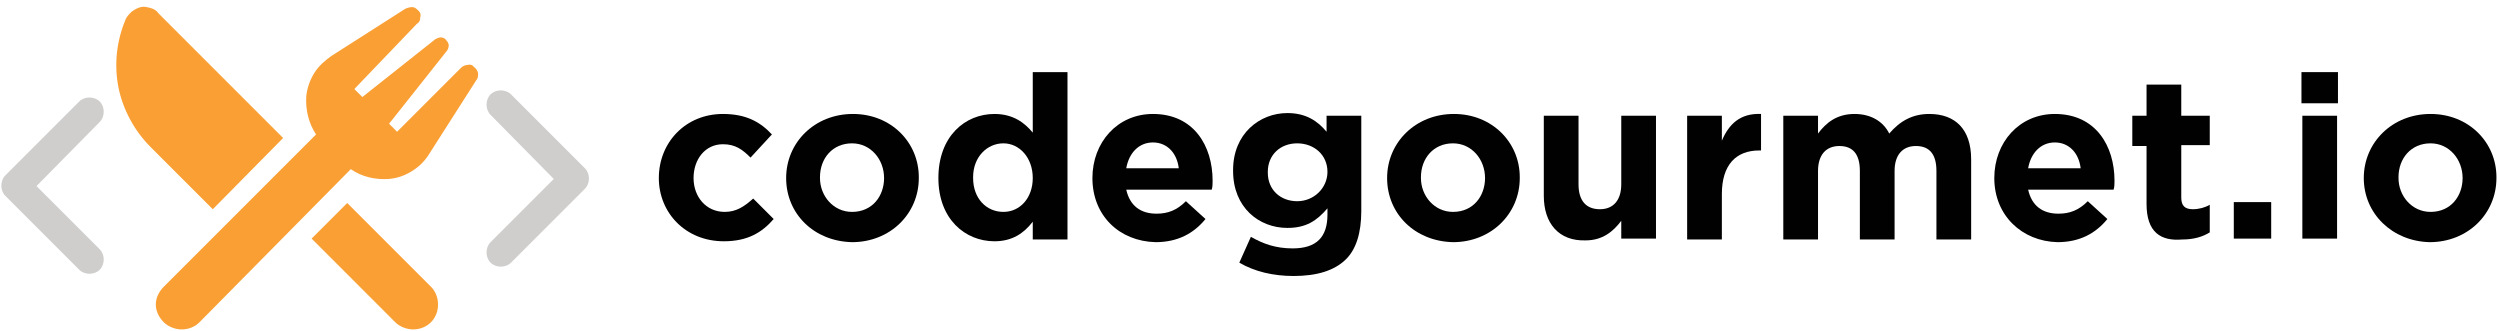
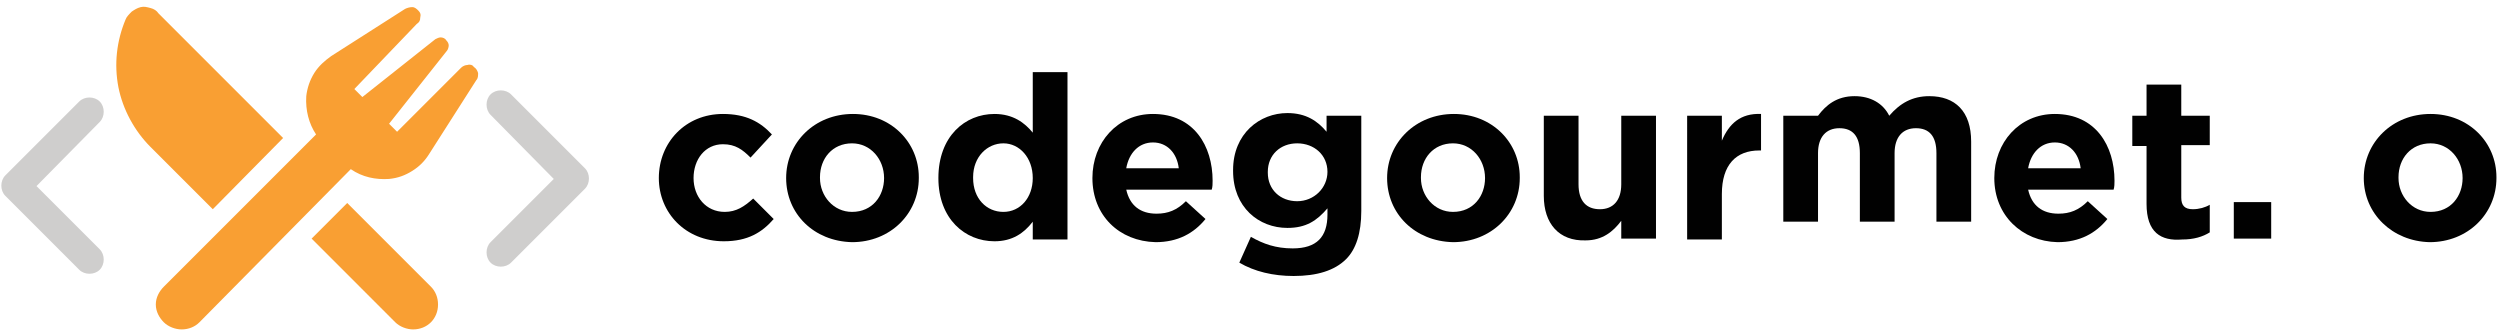
<svg xmlns="http://www.w3.org/2000/svg" version="1.1" id="Layer_1" x="0px" y="0px" viewBox="0 0 280.8 37.2" style="enable-background:new 0 0 280.8 37.2;" xml:space="preserve">
  <style type="text/css">
	.st0{fill:#F99F33;}
	.st1{fill:#CFCECD;}
	.st2{fill:#010101;}
</style>
  <path class="st0" d="M23.9,23.5l-7-7c-1.8-1.8-3.1-4.2-3.6-6.7c-0.5-2.6-0.2-5.2,0.8-7.6c0.1-0.3,0.4-0.6,0.7-0.9  c0.3-0.2,0.6-0.4,1-0.5c0.4-0.1,0.7,0,1.1,0.1c0.4,0.1,0.7,0.3,0.9,0.6l14,14L23.9,23.5z M48.4,32.2c0.5,0.5,0.8,1.2,0.8,2  s-0.3,1.5-0.8,2c-0.5,0.5-1.2,0.8-2,0.8c-0.7,0-1.5-0.3-2-0.8L35,26.8l4-4L48.4,32.2z M53.2,7.5c0.3,0.2,0.4,0.4,0.5,0.7  c0,0.3,0,0.6-0.2,0.8l-5.3,8.3c-0.5,0.8-1.1,1.4-1.9,1.9c-0.8,0.5-1.6,0.8-2.6,0.9c-1.5,0.1-3-0.2-4.3-1.1L22.4,36.2  c-0.5,0.5-1.2,0.8-2,0.8c-0.7,0-1.5-0.3-2-0.8c-0.5-0.5-0.9-1.2-0.9-2s0.4-1.5,0.9-2l17.1-17.1c-0.8-1.2-1.2-2.7-1.1-4.3  c0.1-0.9,0.4-1.8,0.9-2.6c0.5-0.8,1.2-1.4,1.9-1.9l8.3-5.3c0.2-0.1,0.5-0.2,0.8-0.2c0.3,0,0.5,0.2,0.7,0.4c0.2,0.2,0.3,0.4,0.2,0.8  c0,0.3-0.1,0.5-0.4,0.7L39.8,10l0.9,0.9l8.2-6.5c0.2-0.1,0.4-0.2,0.6-0.2c0.2,0,0.5,0.1,0.6,0.3c0.2,0.2,0.3,0.4,0.3,0.6  c0,0.2-0.1,0.5-0.2,0.6l-6.5,8.2l0.9,0.9l7.2-7.2c0.2-0.2,0.5-0.3,0.7-0.3C52.8,7.2,53.1,7.3,53.2,7.5L53.2,7.5z" />
  <path class="st1" d="M4.1,20.9l7.1,7.1c0.6,0.6,0.6,1.7,0,2.3s-1.7,0.6-2.3,0l-8.3-8.3c-0.6-0.6-0.6-1.7,0-2.3l8.3-8.3  c0.6-0.6,1.7-0.6,2.3,0c0.6,0.6,0.6,1.7,0,2.3L4.1,20.9z" />
  <path class="st1" d="M55.1,12.9c-0.6-0.6-0.6-1.7,0-2.3c0.6-0.6,1.7-0.6,2.3,0l8.3,8.3c0.6,0.6,0.6,1.7,0,2.3l-8.3,8.3  c-0.6,0.6-1.7,0.6-2.3,0s-0.6-1.7,0-2.3l7.1-7.1L55.1,12.9z" />
  <g>
    <path class="st2" d="M74,20L74,20c0-4,3-7.2,7.2-7.2c2.6,0,4.2,0.9,5.5,2.3l-2.4,2.6c-0.9-0.9-1.7-1.5-3.1-1.5   c-2,0-3.3,1.7-3.3,3.8V20c0,2.1,1.4,3.8,3.5,3.8c1.3,0,2.2-0.6,3.2-1.5l2.3,2.3c-1.3,1.5-2.9,2.5-5.6,2.5C77,27.1,74,23.9,74,20z" />
    <path class="st2" d="M88.3,20L88.3,20c0-4,3.2-7.2,7.5-7.2c4.3,0,7.4,3.2,7.4,7.1V20c0,4-3.2,7.2-7.5,7.2   C91.4,27.1,88.3,24,88.3,20z M99.3,20L99.3,20c0-2.1-1.5-3.9-3.6-3.9c-2.2,0-3.6,1.7-3.6,3.8V20c0,2,1.5,3.8,3.6,3.8   C98,23.8,99.3,22,99.3,20z" />
    <path class="st2" d="M105.4,20L105.4,20c0-4.7,3-7.2,6.3-7.2c2.1,0,3.4,1,4.3,2.1V8.1h3.9v18.8H116v-2c-1,1.3-2.3,2.2-4.3,2.2   C108.4,27.1,105.4,24.6,105.4,20z M116,20L116,20c0-2.3-1.5-3.9-3.3-3.9s-3.4,1.5-3.4,3.8V20c0,2.3,1.5,3.8,3.4,3.8   S116,22.2,116,20z" />
    <path class="st2" d="M122.7,20L122.7,20c0-4,2.8-7.2,6.8-7.2c4.6,0,6.7,3.6,6.7,7.5c0,0.3,0,0.7-0.1,1h-9.6   c0.4,1.8,1.6,2.7,3.4,2.7c1.3,0,2.3-0.4,3.3-1.4l2.2,2c-1.3,1.6-3.1,2.6-5.6,2.6C125.7,27.1,122.7,24.2,122.7,20z M132.4,18.9   c-0.2-1.7-1.3-2.9-2.9-2.9c-1.6,0-2.7,1.2-3,2.9H132.4z" />
    <path class="st2" d="M139.2,29.5l1.3-2.9c1.4,0.8,2.8,1.3,4.7,1.3c2.7,0,3.9-1.3,3.9-3.8v-0.7c-1.2,1.4-2.4,2.2-4.5,2.2   c-3.2,0-6.1-2.3-6.1-6.4v-0.1c0-4.1,3-6.4,6.1-6.4c2.1,0,3.4,0.9,4.4,2.1V13h3.9v10.7c0,2.5-0.6,4.3-1.7,5.4   c-1.3,1.3-3.3,1.9-5.9,1.9C143,31,140.9,30.5,139.2,29.5z M149.1,19.3L149.1,19.3c0-1.9-1.5-3.2-3.4-3.2s-3.3,1.3-3.3,3.2v0.1   c0,1.9,1.4,3.2,3.3,3.2S149.1,21.1,149.1,19.3z" />
    <path class="st2" d="M155.8,20L155.8,20c0-4,3.2-7.2,7.5-7.2c4.3,0,7.4,3.2,7.4,7.1V20c0,4-3.2,7.2-7.5,7.2   C158.9,27.1,155.8,24,155.8,20z M166.8,20L166.8,20c0-2.1-1.5-3.9-3.6-3.9c-2.2,0-3.6,1.7-3.6,3.8V20c0,2,1.5,3.8,3.6,3.8   C165.5,23.8,166.8,22,166.8,20z" />
    <path class="st2" d="M173.4,22V13h3.9v7.7c0,1.9,0.9,2.8,2.4,2.8s2.4-1,2.4-2.8V13h3.9v13.8h-3.9v-2c-0.9,1.2-2.1,2.2-4,2.2   C175.1,27.1,173.4,25.1,173.4,22z" />
    <path class="st2" d="M189.5,13h3.9v2.8c0.8-1.9,2.1-3.1,4.4-3v4.1h-0.2c-2.6,0-4.2,1.6-4.2,4.9v5.1h-3.9V13z" />
-     <path class="st2" d="M200.3,13h3.9v2c0.9-1.2,2.1-2.2,4.1-2.2c1.8,0,3.2,0.8,3.9,2.2c1.2-1.4,2.6-2.2,4.5-2.2   c2.9,0,4.7,1.7,4.7,5.1v9h-3.9v-7.7c0-1.9-0.8-2.8-2.3-2.8c-1.5,0-2.4,1-2.4,2.8v7.7h-3.9v-7.7c0-1.9-0.8-2.8-2.3-2.8   c-1.5,0-2.4,1-2.4,2.8v7.7h-3.9V13z" />
+     <path class="st2" d="M200.3,13h3.9c0.9-1.2,2.1-2.2,4.1-2.2c1.8,0,3.2,0.8,3.9,2.2c1.2-1.4,2.6-2.2,4.5-2.2   c2.9,0,4.7,1.7,4.7,5.1v9h-3.9v-7.7c0-1.9-0.8-2.8-2.3-2.8c-1.5,0-2.4,1-2.4,2.8v7.7h-3.9v-7.7c0-1.9-0.8-2.8-2.3-2.8   c-1.5,0-2.4,1-2.4,2.8v7.7h-3.9V13z" />
    <path class="st2" d="M224,20L224,20c0-4,2.8-7.2,6.8-7.2c4.6,0,6.7,3.6,6.7,7.5c0,0.3,0,0.7-0.1,1h-9.6c0.4,1.8,1.6,2.7,3.4,2.7   c1.3,0,2.3-0.4,3.3-1.4l2.2,2c-1.3,1.6-3.1,2.6-5.6,2.6C227.1,27.1,224,24.2,224,20z M233.7,18.9c-0.2-1.7-1.3-2.9-2.9-2.9   c-1.6,0-2.7,1.2-3,2.9H233.7z" />
    <path class="st2" d="M241.1,22.9v-6.5h-1.6V13h1.6V9.5h3.9V13h3.2v3.3H245v5.9c0,0.9,0.4,1.3,1.3,1.3c0.7,0,1.4-0.2,1.9-0.5v3.1   c-0.8,0.5-1.8,0.8-3.1,0.8C242.7,27.1,241.1,26.1,241.1,22.9z" />
    <path class="st2" d="M250.9,22.7h4.2v4.1h-4.2V22.7z" />
-     <path class="st2" d="M258.5,8.1h4.1v3.5h-4.1V8.1z M258.6,13h3.9v13.8h-3.9V13z" />
    <path class="st2" d="M265.5,20L265.5,20c0-4,3.2-7.2,7.5-7.2c4.3,0,7.4,3.2,7.4,7.1V20c0,4-3.2,7.2-7.5,7.2   C268.7,27.1,265.5,24,265.5,20z M276.6,20L276.6,20c0-2.1-1.5-3.9-3.6-3.9c-2.2,0-3.6,1.7-3.6,3.8V20c0,2,1.5,3.8,3.6,3.8   C275.3,23.8,276.6,22,276.6,20z" />
  </g>
</svg>